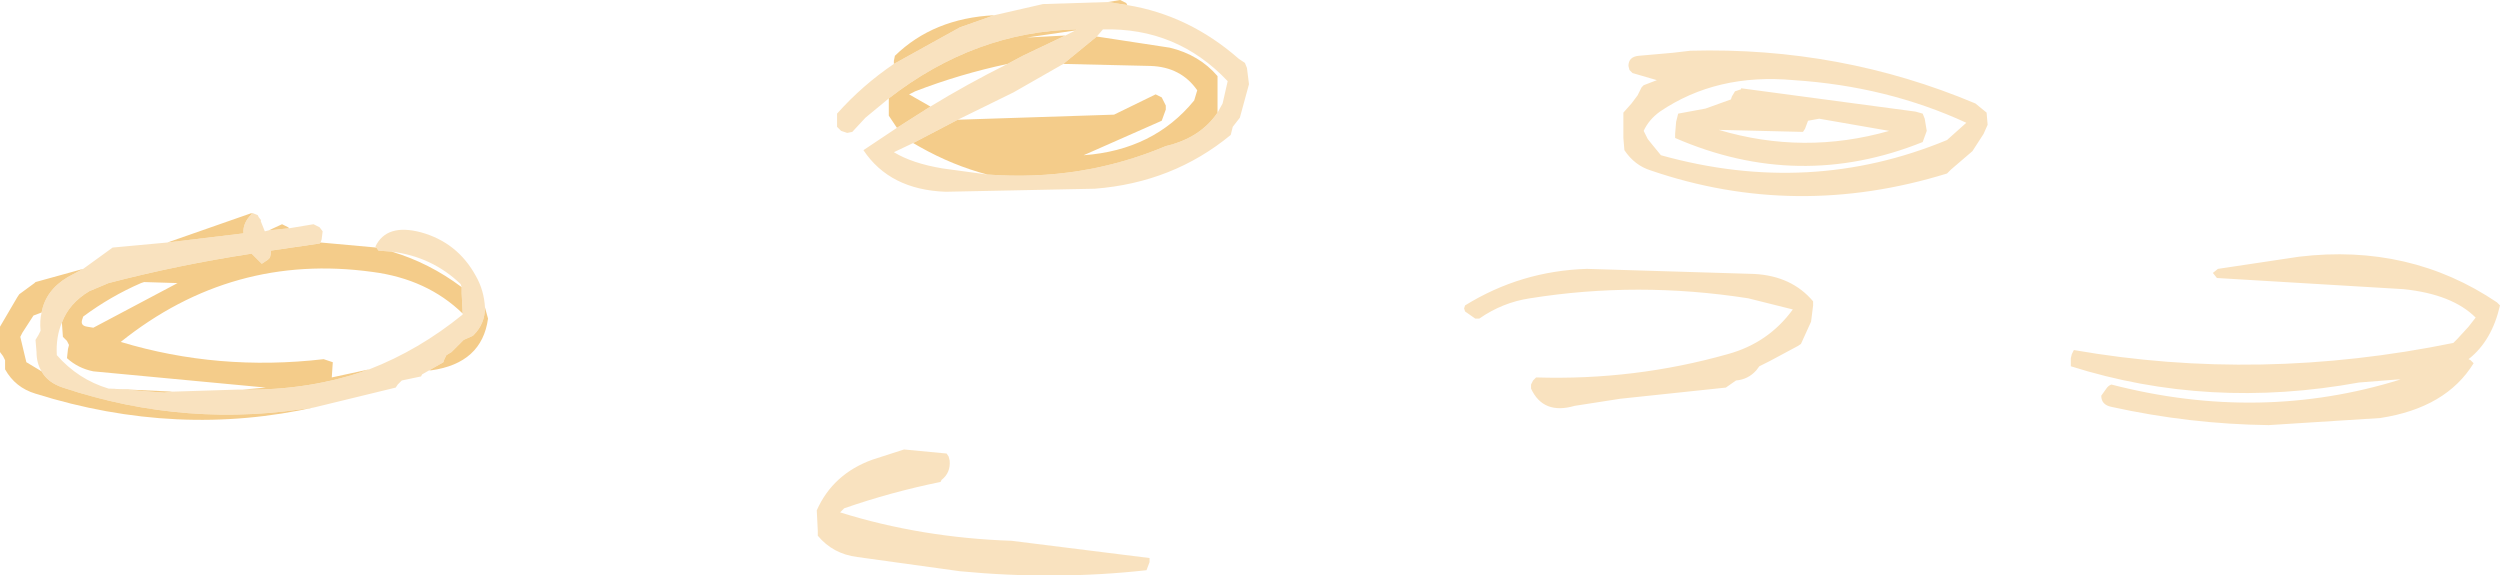
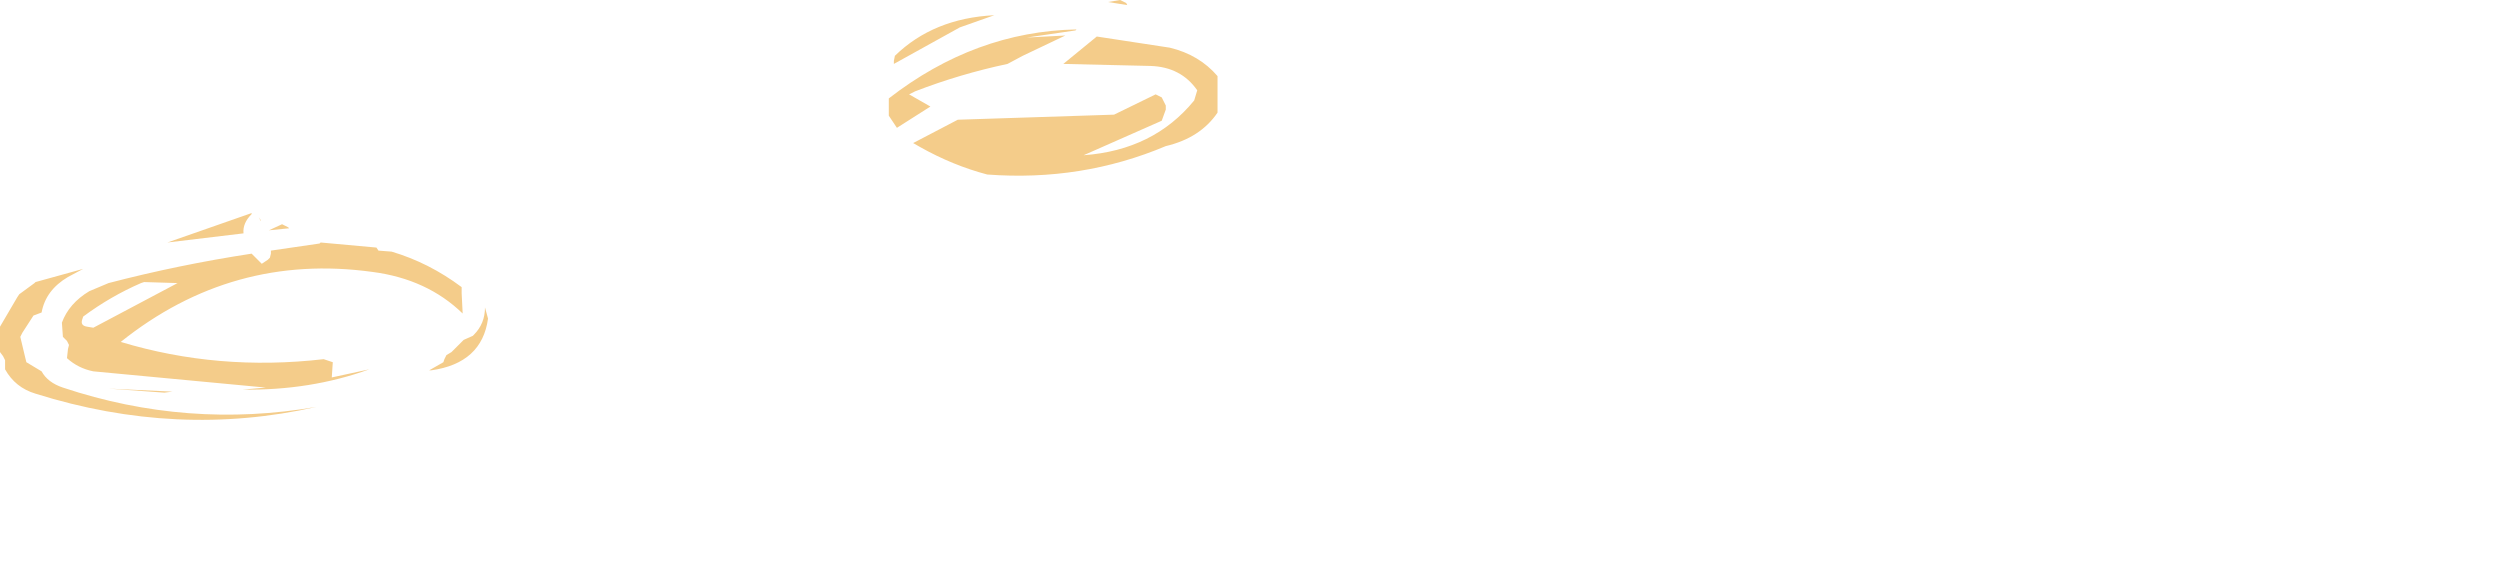
<svg xmlns="http://www.w3.org/2000/svg" height="28.35px" width="123.2px">
  <g transform="matrix(1.0, 0.0, 0.0, 1.0, 0.0, 0.0)">
-     <path d="M118.45 14.25 L109.25 13.7 109.05 13.45 109.3 13.25 113.3 12.65 Q118.75 12.0 123.05 14.9 L123.2 15.05 Q122.8 16.8 121.65 17.7 L121.75 17.75 121.9 17.9 Q120.55 20.1 117.3 20.6 L111.8 20.95 Q107.9 20.9 104.05 20.05 103.55 19.95 103.55 19.5 L103.8 19.15 Q103.9 19.0 104.05 18.95 111.4 20.85 118.3 18.7 L118.15 18.7 116.25 18.85 Q108.85 20.2 102.05 18.05 L102.05 17.85 102.05 17.65 102.1 17.45 102.2 17.25 Q111.35 18.85 120.9 16.9 L121.1 16.7 121.65 16.1 122.0 15.65 Q120.85 14.5 118.45 14.25 M97.9 5.55 L97.95 6.15 97.75 6.6 97.2 7.45 96.15 8.35 95.95 8.55 Q88.5 10.85 81.35 8.4 80.55 8.15 80.05 7.4 L80.0 6.8 80.0 6.6 80.0 6.15 80.0 5.75 80.0 5.55 80.4 5.1 80.55 4.9 80.7 4.7 80.9 4.3 81.0 4.2 81.65 3.95 80.45 3.6 80.3 3.45 80.25 3.25 Q80.25 2.8 80.75 2.75 L82.45 2.6 83.3 2.5 Q90.7 2.3 97.35 5.1 L97.9 5.55 M85.5 4.5 L85.8 4.4 85.8 4.35 94.4 5.5 94.75 5.6 94.85 5.85 94.95 6.45 94.75 7.0 Q88.65 9.45 82.55 6.8 L82.55 6.6 82.6 6.0 82.7 5.6 84.05 5.35 85.3 4.9 85.35 4.75 85.5 4.5 M81.0 6.45 L81.2 6.85 81.4 7.1 81.85 7.65 Q89.2 9.7 95.95 6.9 L96.9 6.05 Q93.0 4.25 88.4 3.95 84.6 3.6 81.8 5.5 81.25 5.9 81.0 6.45 M86.45 13.5 Q88.3 13.6 89.35 14.85 L89.35 15.05 89.25 15.85 88.75 16.95 88.6 17.05 87.2 17.8 86.7 18.05 86.55 18.25 Q86.15 18.7 85.55 18.75 L85.05 19.1 79.85 19.65 77.6 20.0 Q76.05 20.45 75.45 19.15 L75.45 18.95 75.55 18.75 75.7 18.6 Q80.55 18.75 85.15 17.45 87.15 16.9 88.35 15.25 L86.15 14.7 Q80.7 13.85 75.4 14.7 74.05 14.9 72.9 15.7 L72.7 15.7 72.2 15.35 72.15 15.2 72.2 15.05 Q74.95 13.35 78.2 13.25 L86.45 13.5 M89.1 5.95 L88.95 6.35 88.85 6.5 84.7 6.4 Q88.9 7.65 93.1 6.45 L89.65 5.85 89.1 5.95 M55.55 0.25 Q58.6 0.75 61.05 2.9 L61.35 3.1 61.45 3.35 61.55 4.15 61.1 5.8 60.75 6.25 60.7 6.45 60.65 6.65 Q57.8 9.0 53.95 9.3 L46.6 9.45 Q43.85 9.35 42.55 7.4 L44.2 6.3 45.85 5.25 Q47.65 4.15 49.65 3.15 L50.4 2.75 52.5 1.75 53.0 1.5 53.05 1.45 Q48.05 1.55 43.8 4.85 L42.65 5.8 42.0 6.5 41.75 6.55 41.45 6.45 41.25 6.25 41.25 6.05 41.25 5.85 41.25 5.6 Q42.5 4.2 44.05 3.15 L47.3 1.35 49.0 0.75 51.4 0.2 54.6 0.1 55.55 0.25 M60.0 5.55 L60.25 5.1 60.5 4.0 Q58.0 1.35 54.35 1.45 L54.05 1.8 52.4 3.15 49.95 4.55 47.2 5.9 45.0 7.05 44.05 7.5 Q44.95 8.05 46.45 8.3 L48.65 8.6 Q53.3 8.95 57.45 7.2 59.15 6.8 60.0 5.55 M47.3 28.15 L42.25 27.45 Q41.05 27.3 40.3 26.4 L40.3 26.15 40.25 25.15 Q41.05 23.35 43.0 22.65 L44.55 22.15 46.65 22.35 46.75 22.5 46.8 22.7 Q46.85 23.3 46.4 23.65 L46.35 23.75 Q43.9 24.25 41.6 25.05 L41.4 25.25 Q45.4 26.5 49.85 26.65 L56.65 27.5 56.65 27.7 56.5 28.1 Q52.0 28.6 47.3 28.15 M18.55 12.2 L18.5 12.15 Q19.05 11.0 20.75 11.45 22.55 11.95 23.45 13.6 23.85 14.3 23.9 15.15 23.9 15.95 23.35 16.5 L23.3 16.55 22.85 16.75 22.25 17.35 22.0 17.5 21.9 17.7 21.85 17.85 21.15 18.25 20.8 18.45 20.75 18.55 19.8 18.75 19.6 18.95 19.5 19.1 15.6 20.05 Q9.25 21.15 3.1 19.1 2.35 18.85 2.05 18.3 1.8 17.9 1.8 17.35 L1.75 16.75 1.9 16.5 2.0 16.3 Q1.95 15.8 2.05 15.4 2.25 14.3 3.35 13.65 L4.1 13.25 5.55 12.2 8.25 11.95 12.0 11.5 Q11.95 11.0 12.4 10.55 L12.4 10.5 12.45 10.5 12.7 10.6 12.75 10.7 12.85 10.9 13.05 11.4 13.25 11.35 14.25 11.25 15.45 11.05 15.75 11.2 15.9 11.4 15.85 11.8 15.8 11.95 15.75 12.0 13.35 12.35 13.35 12.5 13.3 12.7 13.2 12.8 12.9 13.0 12.4 12.5 Q8.8 13.05 5.35 13.95 L4.4 14.35 Q3.4 14.95 3.05 15.9 2.75 16.6 2.8 17.5 3.85 18.7 5.35 19.15 L8.1 19.35 8.5 19.3 11.7 19.2 11.95 19.2 Q15.3 19.25 18.2 18.2 20.65 17.25 22.8 15.5 L22.8 15.45 22.75 14.45 22.75 14.15 22.7 14.0 Q21.3 12.65 19.3 12.4 L18.65 12.35 18.55 12.2" fill="#f9e2bf" fill-rule="evenodd" stroke="none" />
    <path d="M44.2 6.3 L43.8 5.7 43.8 4.85 Q48.05 1.55 53.05 1.45 L53.0 1.5 50.6 1.85 52.5 1.75 50.4 2.75 49.65 3.15 Q47.3 3.65 45.1 4.5 L44.8 4.65 45.85 5.25 44.2 6.3 M44.05 3.15 L44.05 3.0 44.1 2.75 Q46.0 0.9 49.0 0.75 L47.3 1.35 44.05 3.15 M54.6 0.1 L55.2 0.0 55.5 0.15 55.55 0.25 54.6 0.1 M54.05 1.8 L57.65 2.35 Q59.1 2.7 60.0 3.75 L60.0 5.0 60.0 5.55 Q59.15 6.8 57.45 7.2 53.3 8.95 48.65 8.6 46.95 8.15 45.35 7.25 L45.0 7.05 47.2 5.9 54.9 5.65 56.95 4.65 57.25 4.8 57.45 5.2 57.45 5.4 57.25 5.95 53.4 7.65 Q56.85 7.4 58.85 4.95 L59.0 4.45 Q58.2 3.3 56.7 3.25 L52.4 3.15 54.05 1.8 M18.55 12.2 L18.65 12.35 19.3 12.4 Q21.15 12.95 22.75 14.15 L22.75 14.45 22.8 15.45 Q21.05 13.75 18.35 13.4 11.45 12.45 5.95 16.85 10.75 18.3 15.95 17.7 L16.4 17.85 16.35 18.6 18.2 18.2 Q15.3 19.25 11.95 19.2 L13.1 19.1 4.6 18.3 Q3.85 18.15 3.3 17.65 L3.35 17.2 3.4 17.0 3.3 16.8 3.1 16.6 3.05 15.9 Q3.4 14.95 4.4 14.35 L5.35 13.95 Q8.8 13.05 12.4 12.5 L12.9 13.0 13.2 12.8 13.3 12.7 13.35 12.5 13.35 12.35 15.75 12.0 15.8 11.95 18.55 12.2 M8.5 19.3 L8.1 19.35 5.35 19.15 8.5 19.3 M14.25 11.25 L13.25 11.35 13.9 11.05 14.2 11.2 14.25 11.25 M12.85 10.9 L12.75 10.7 12.85 10.85 12.85 10.9 M12.4 10.5 L12.4 10.55 Q11.95 11.0 12.0 11.5 L8.25 11.95 12.4 10.5 M4.1 13.25 L3.35 13.65 Q2.25 14.3 2.05 15.4 L1.65 15.55 1.1 16.4 1.0 16.6 1.25 17.65 1.3 17.85 2.05 18.3 Q2.35 18.85 3.1 19.1 9.25 21.15 15.6 20.05 8.75 21.6 1.75 19.4 0.75 19.1 0.25 18.2 L0.25 18.0 0.25 17.75 0.15 17.55 0.0 17.35 0.0 16.5 0.0 16.1 0.85 14.65 0.95 14.5 1.7 13.95 1.75 13.9 4.1 13.25 M21.15 18.25 L21.85 17.85 21.9 17.7 22.0 17.5 22.25 17.35 22.85 16.75 23.3 16.55 23.35 16.5 Q23.9 15.95 23.9 15.15 L24.05 15.7 Q23.75 17.9 21.25 18.25 L21.15 18.25 M4.05 15.75 Q3.95 16.05 4.3 16.1 L4.6 16.15 8.75 13.95 7.1 13.9 6.95 13.95 Q5.45 14.6 4.1 15.6 L4.05 15.75" fill="#f4cc8a" fill-rule="evenodd" stroke="none" />
  </g>
</svg>